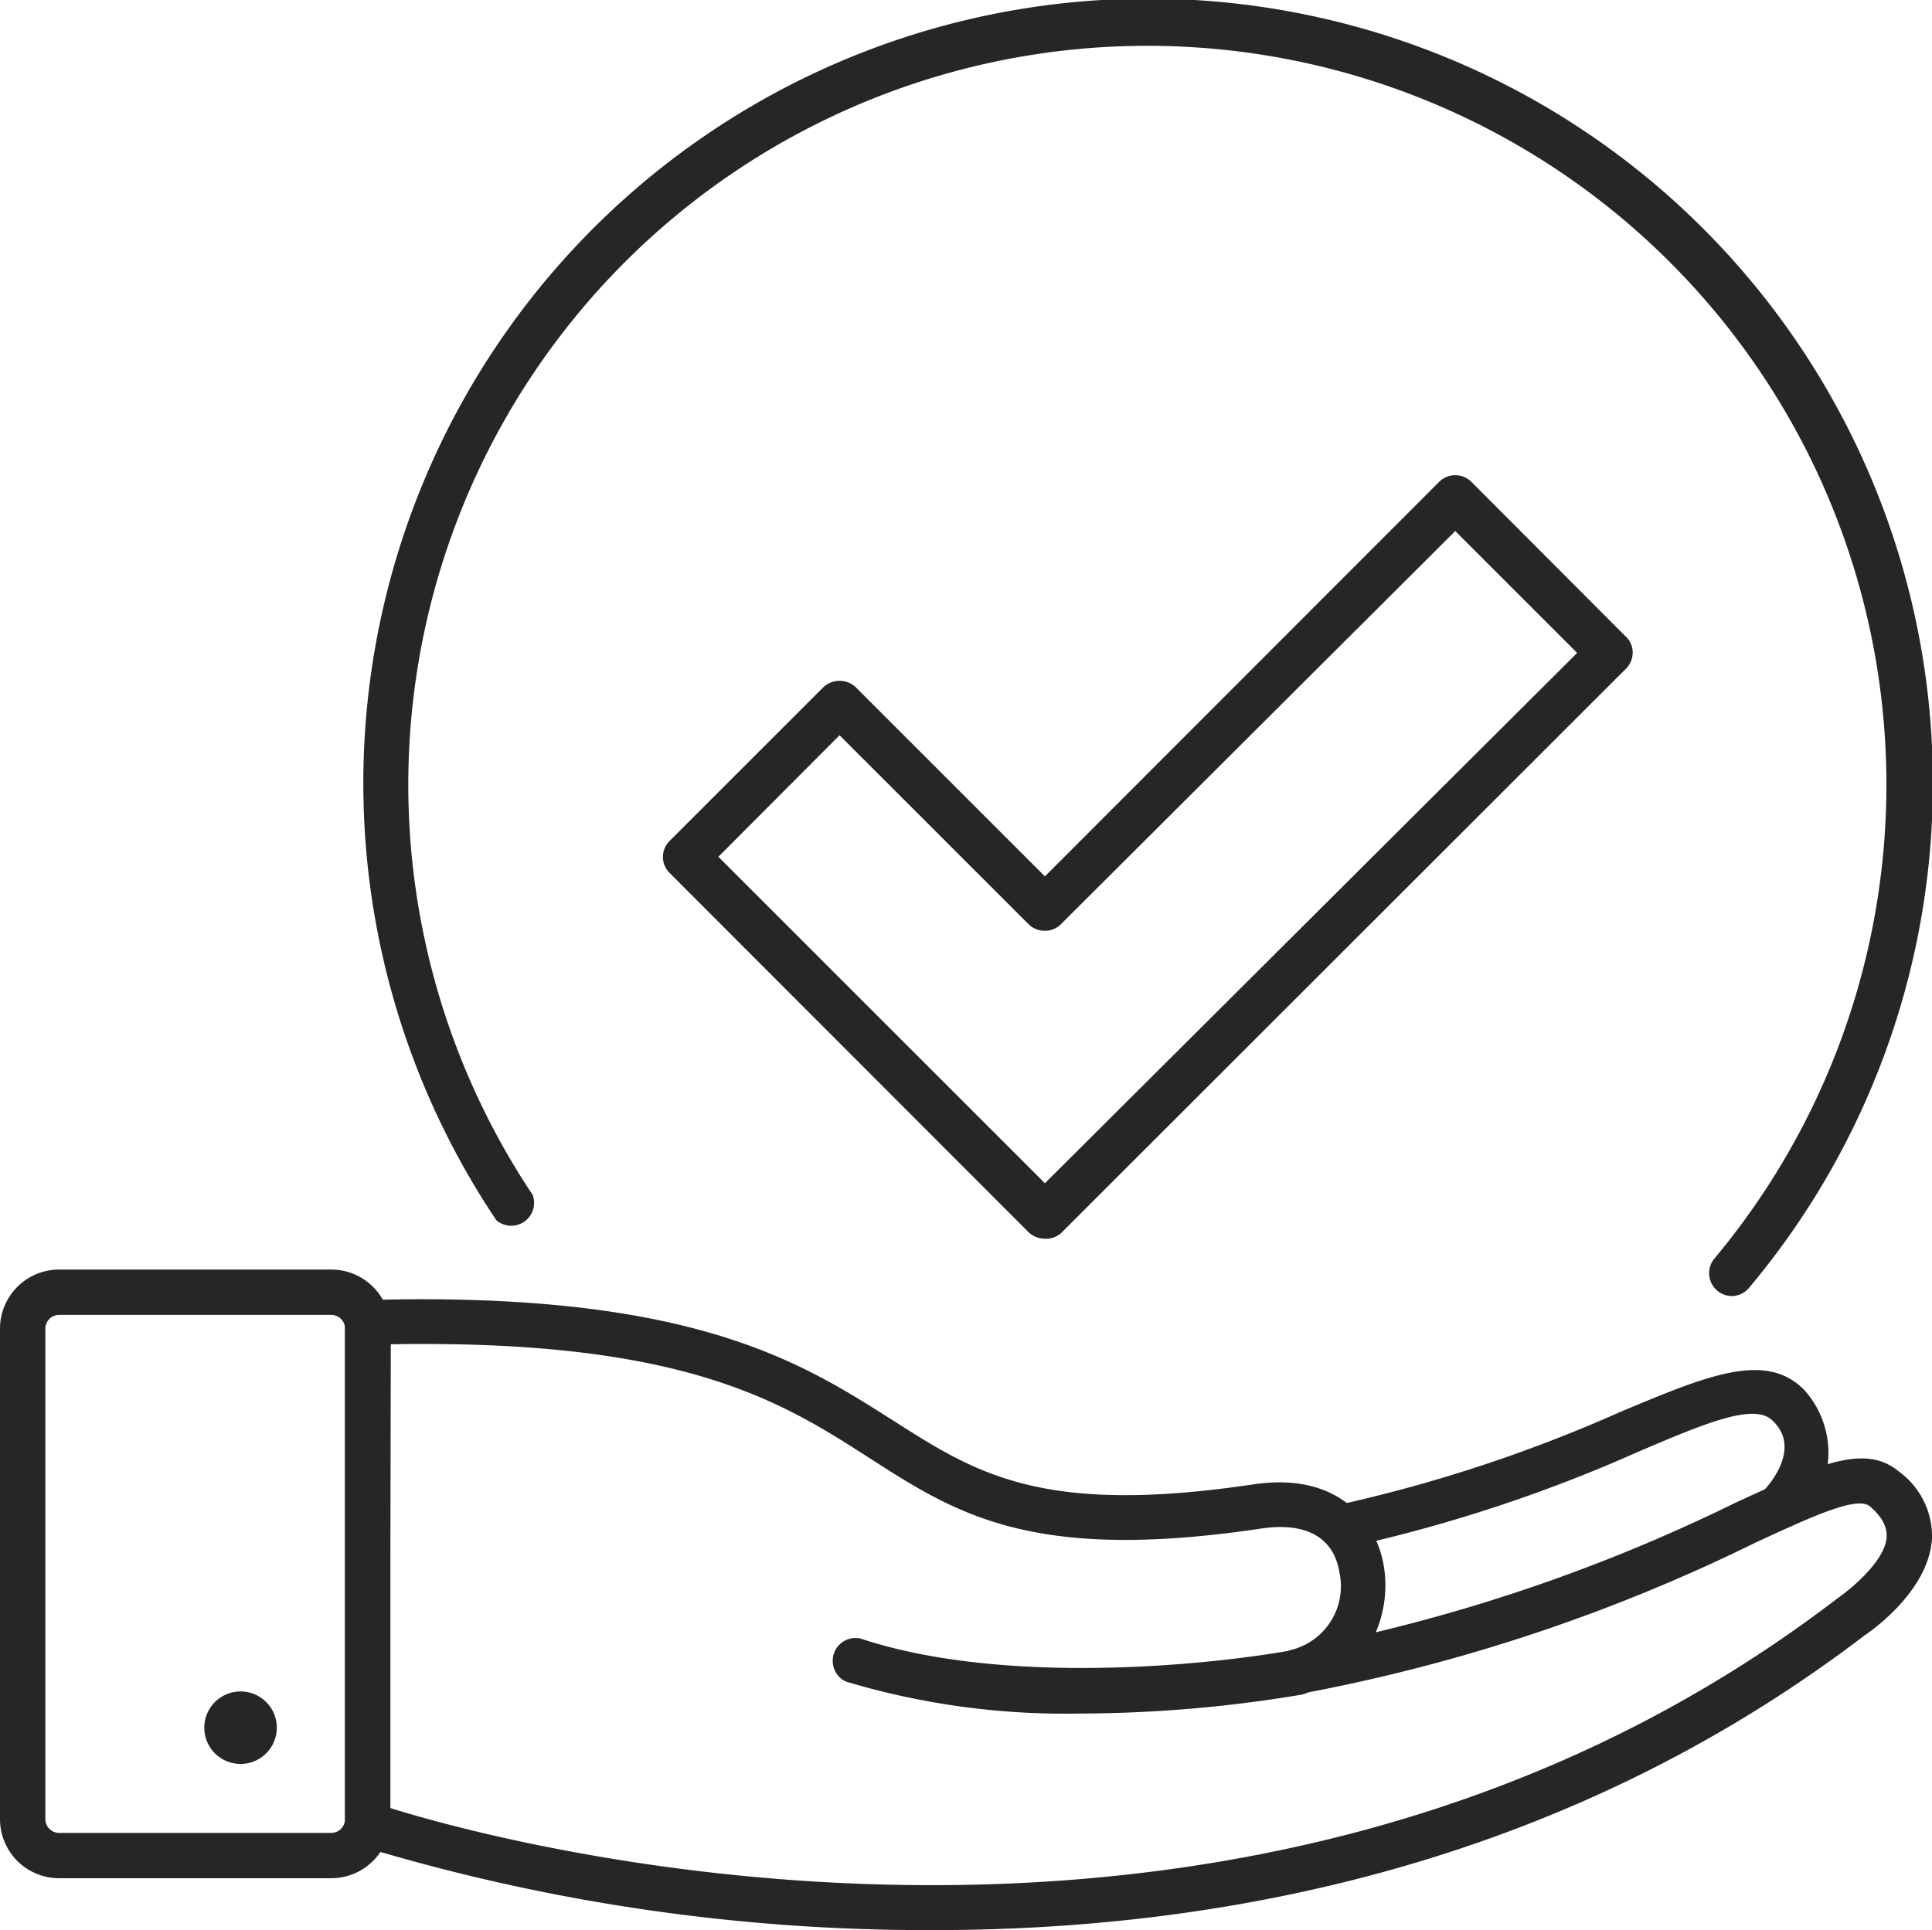
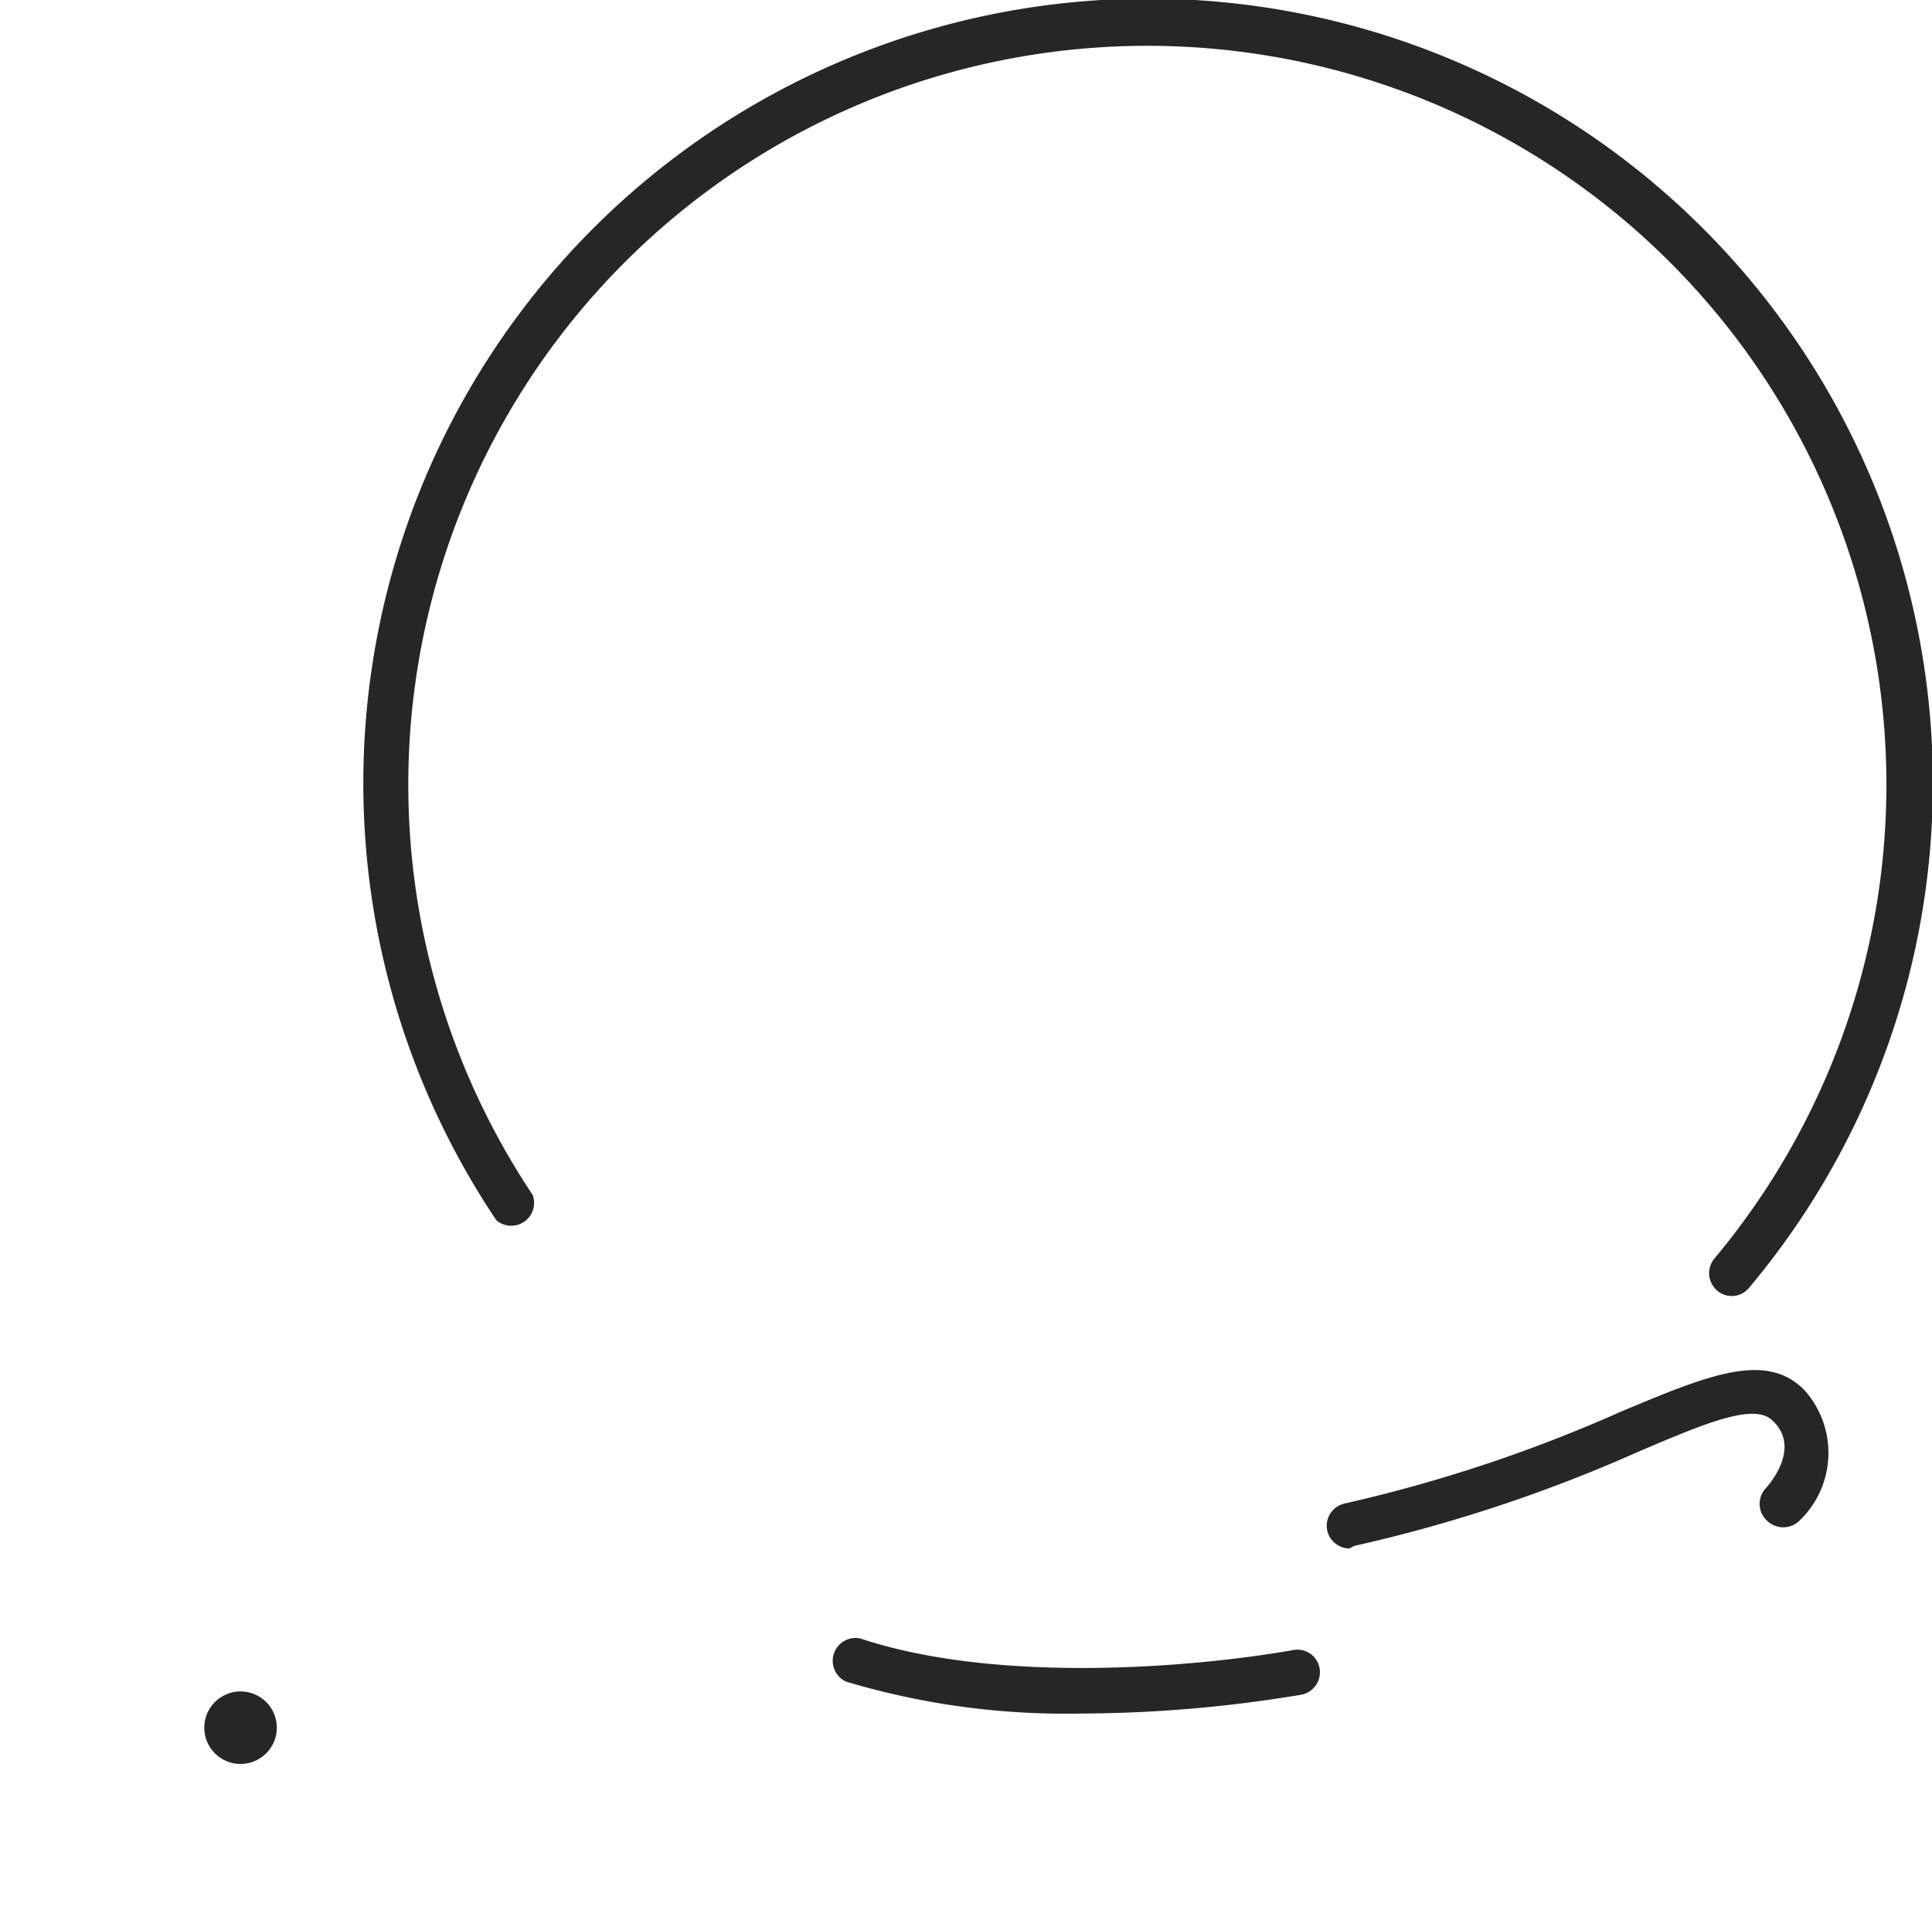
<svg xmlns="http://www.w3.org/2000/svg" viewBox="0 0 53.25 53.21">
  <defs>
    <style>.cls-1{fill:#262626;}</style>
  </defs>
  <g id="Слой_2" data-name="Слой 2">
    <g id="Layer_1" data-name="Layer 1">
      <path class="cls-1" d="M37.19,42.69a.64.64,0,0,1-.61-.5.63.63,0,0,1,.48-.74,40.88,40.88,0,0,0,7.61-2.53c2.39-1,4-1.68,5.06-.6a2.59,2.59,0,0,1-.14,3.61.64.64,0,0,1-.88,0,.63.63,0,0,1-.05-.89c.1-.11,1-1.13.19-1.88-.5-.49-1.84.07-3.69.86a41.64,41.64,0,0,1-7.84,2.6Z" />
-       <path class="cls-1" d="M25.74,53.21A53.69,53.69,0,0,1,9.93,50.89a.64.64,0,0,1-.42-.59V36.47a.63.63,0,0,1,.61-.63c9-.25,12,1.74,14.51,3.33,2.29,1.46,4.1,2.62,9.93,1.75,2.31-.34,3.37,1,3.58,2.25A3.3,3.3,0,0,1,37.92,45a47.59,47.59,0,0,0,9.93-3.58c2.19-1,3.52-1.66,4.49-.85a2.21,2.21,0,0,1,.91,1.84c-.08,1.44-1.67,2.55-1.85,2.67C43,51.49,33.53,53.21,25.74,53.21Zm-15-3.37c3.18,1,23.75,6.61,39.91-5.78C51,43.82,52,43,52,42.34c0-.1,0-.42-.46-.81h0c-.35-.3-1.6.28-3.16,1a48.43,48.43,0,0,1-12.5,4.16h0a.61.61,0,0,1-.73-.49.63.63,0,0,1,.5-.73h0a1.81,1.81,0,0,0,1.27-2.11c-.16-1-.95-1.4-2.16-1.22-6.3.94-8.38-.39-10.79-1.94s-5.1-3.28-13.2-3.14Z" />
      <path class="cls-1" d="M29.77,47.24a21.06,21.06,0,0,1-6.45-.88.63.63,0,0,1,.39-1.19c3.81,1.27,9.29.79,11.93.32a.62.62,0,0,1,.73.5.63.63,0,0,1-.5.73A37.34,37.34,0,0,1,29.77,47.24Z" />
-       <path class="cls-1" d="M9.13,51.78H1.62A1.63,1.63,0,0,1,0,50.16V36.62A1.63,1.63,0,0,1,1.62,35H9.13a1.63,1.63,0,0,1,1.63,1.62V50.16A1.63,1.63,0,0,1,9.13,51.78ZM1.62,36.25a.38.38,0,0,0-.37.37V50.16a.38.38,0,0,0,.37.37H9.13a.38.38,0,0,0,.38-.37V36.62a.38.38,0,0,0-.38-.37Z" />
      <circle class="cls-1" cx="6.63" cy="47.63" r="1" />
      <path class="cls-1" d="M47.73,35.73a.62.62,0,0,1-.4-.15.63.63,0,0,1-.08-.88,20.37,20.37,0,1,0-32.57-1.76.63.63,0,0,1-1,.7A21.63,21.63,0,1,1,48.21,35.5.62.62,0,0,1,47.73,35.73Z" />
-       <path class="cls-1" d="M28.8,34.15a.66.66,0,0,1-.45-.18l-9.89-9.9a.62.62,0,0,1,0-.89l4.24-4.24a.65.65,0,0,1,.88,0l5.22,5.22L39.67,13.28a.63.63,0,0,1,.88,0l4.24,4.25A.6.6,0,0,1,45,18a.63.63,0,0,1-.19.44L29.24,34A.62.62,0,0,1,28.8,34.15Zm-9-10.53,9,9L43.47,18l-3.36-3.36L29.24,25.48a.62.62,0,0,1-.44.18h0a.63.63,0,0,1-.45-.18l-5.21-5.21Z" />
    </g>
  </g>
</svg>